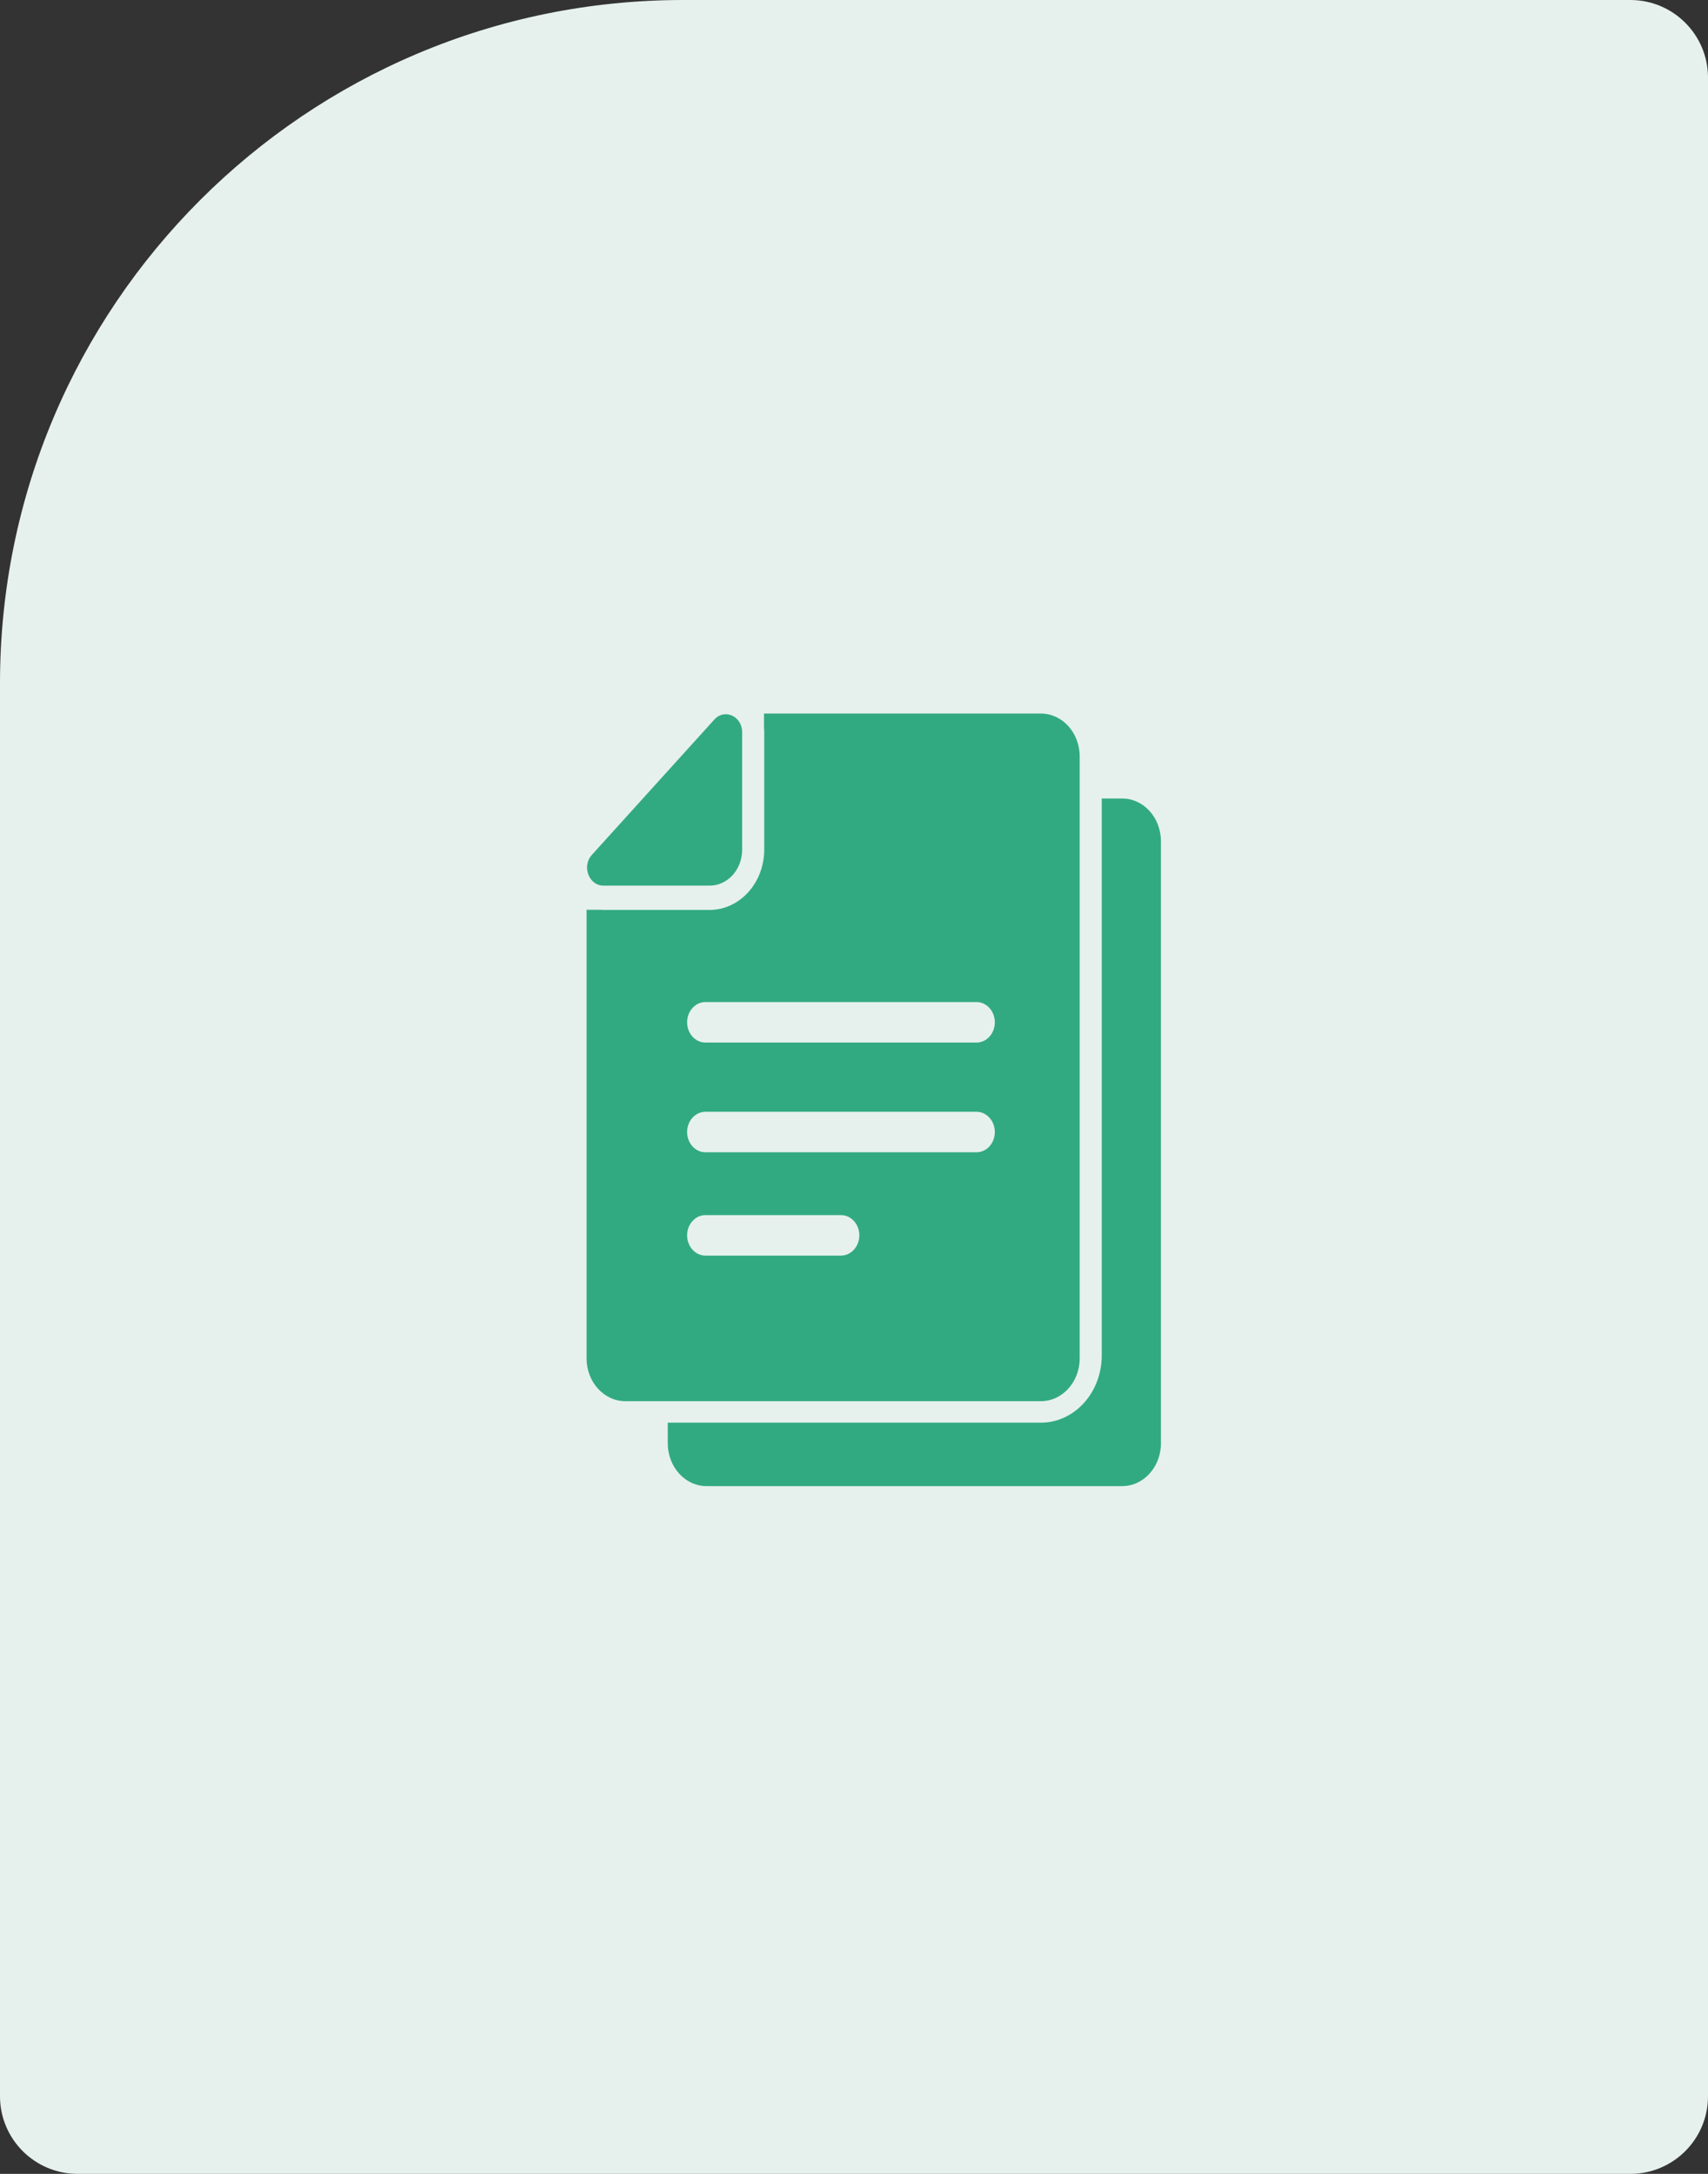
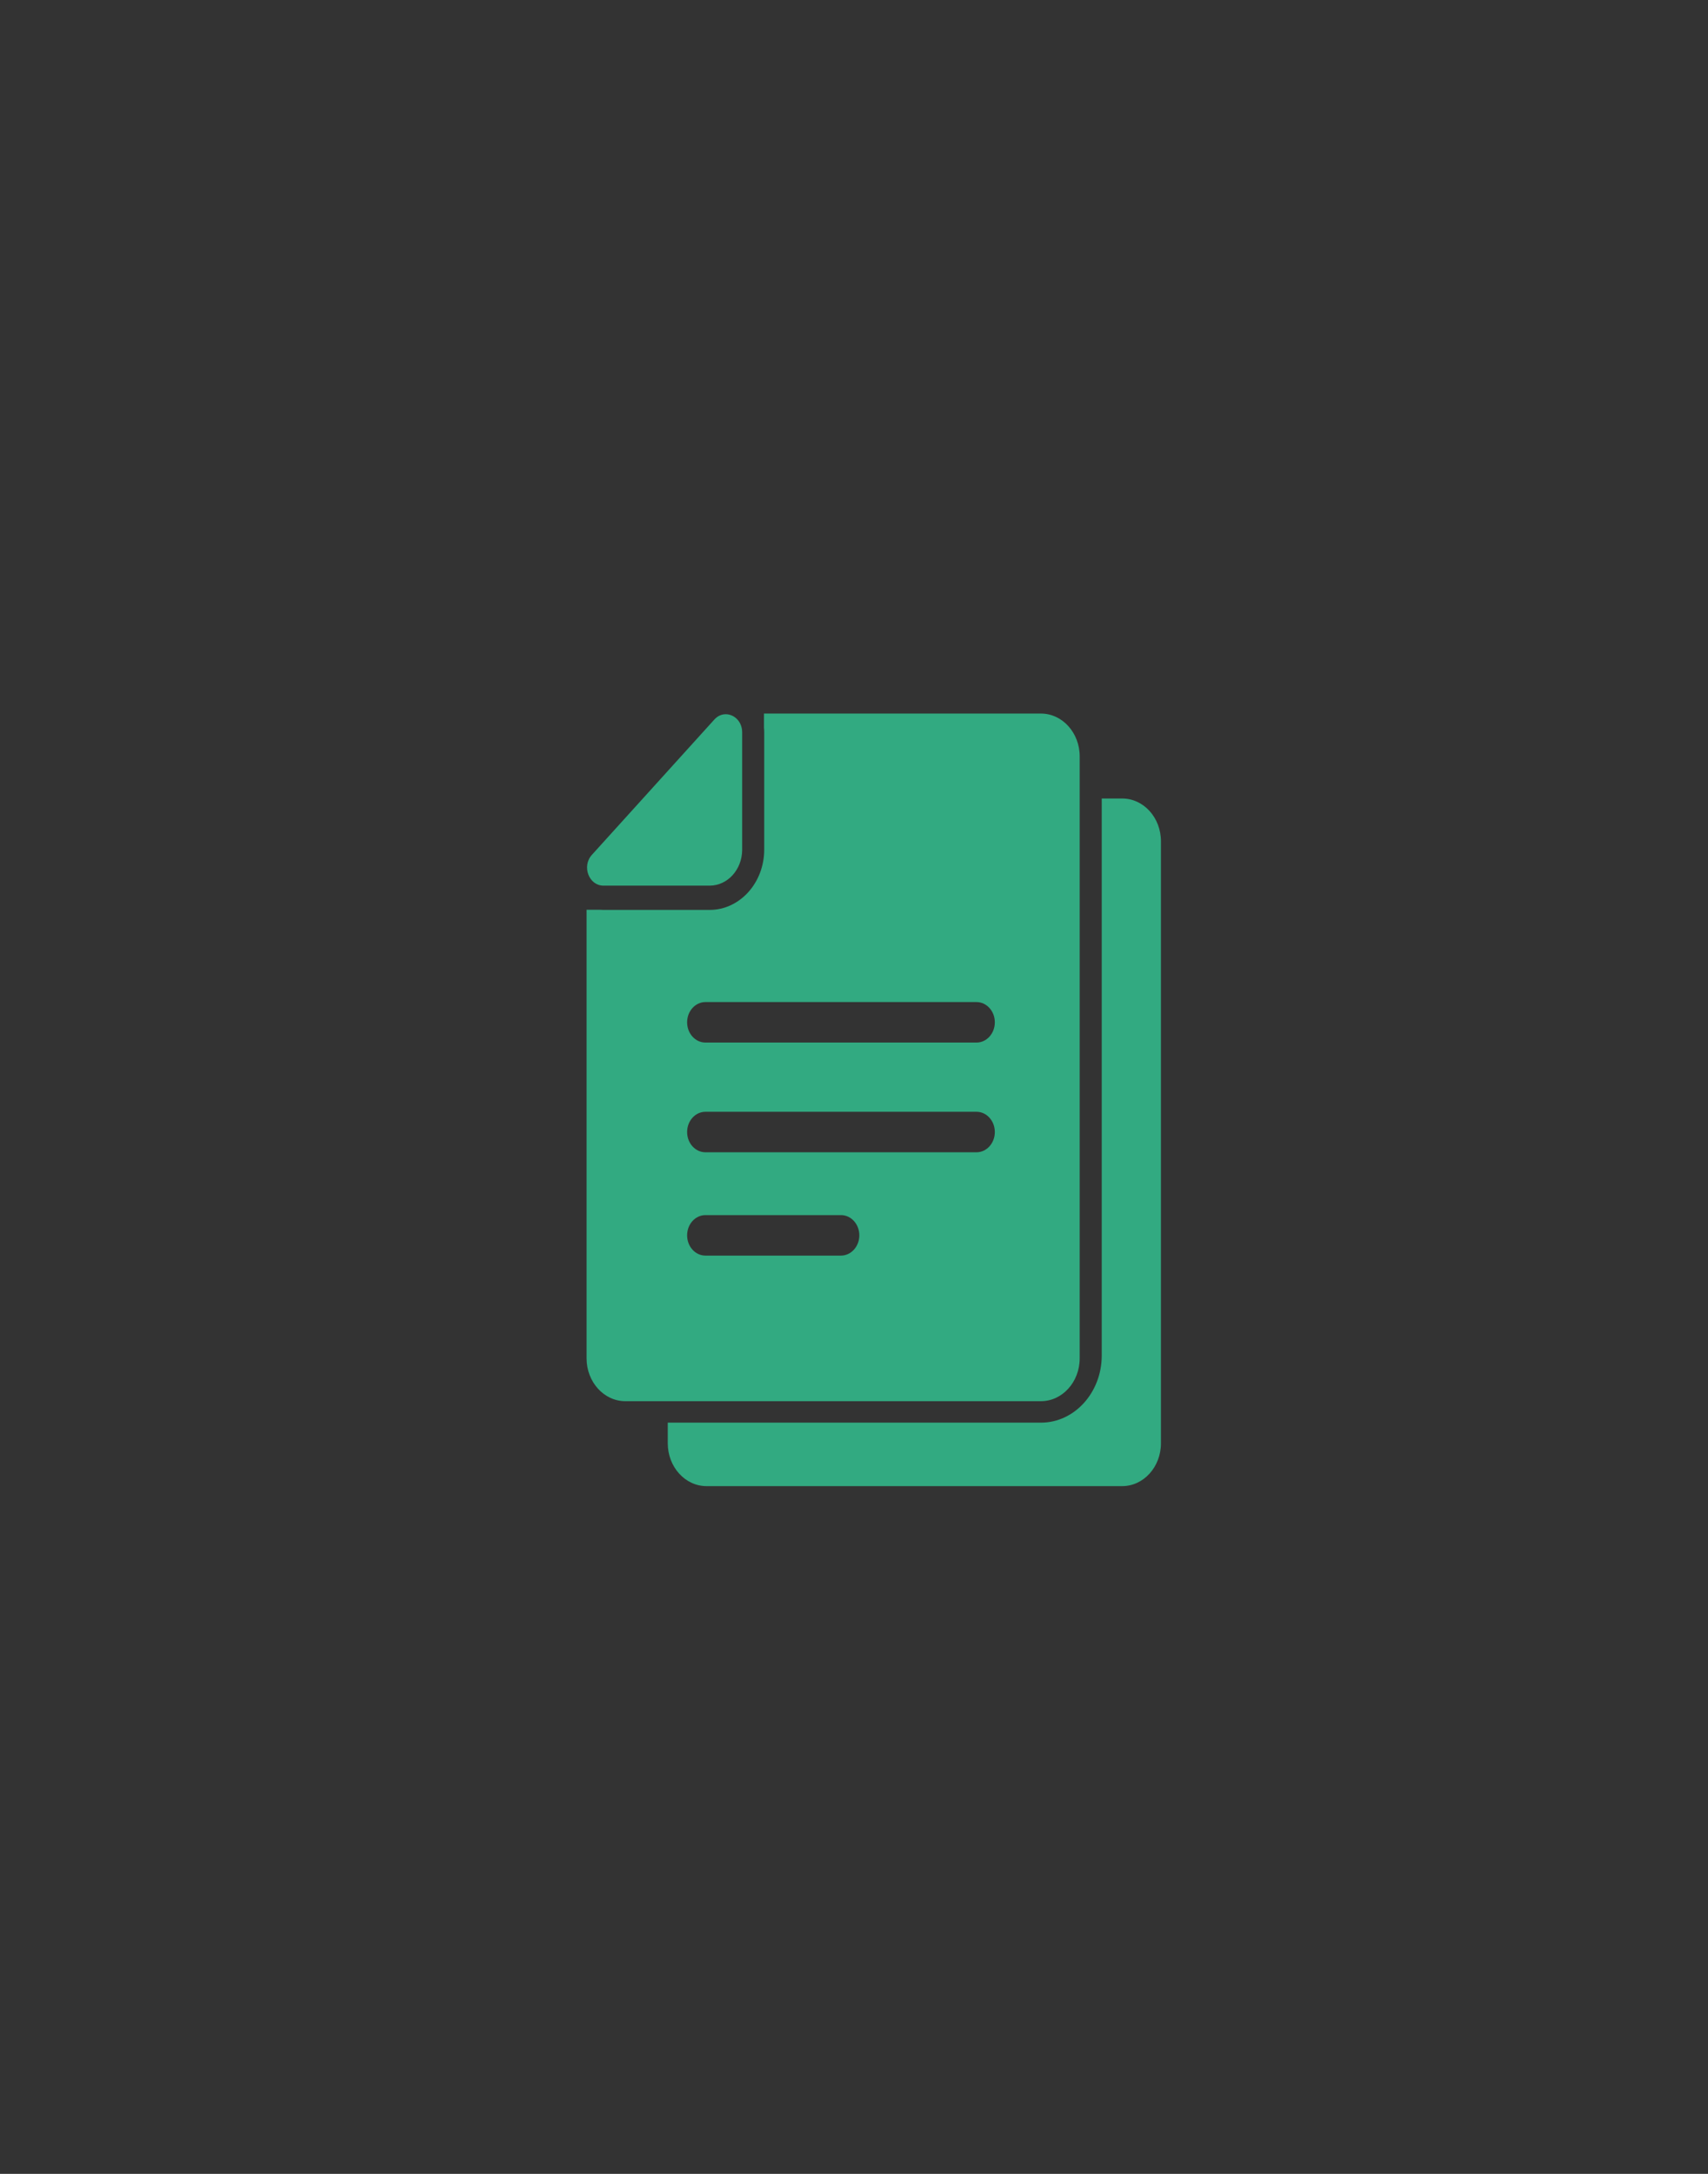
<svg xmlns="http://www.w3.org/2000/svg" width="110" height="140" viewBox="0 0 110 140" fill="none">
  <rect x="0" y="0" width="110" height="140" fill="#333333" stroke="none" />
-   <path d="M0 44C0 19.7 19.7 0 44 0H105C107.761 0 110 2.239 110 5V135C110 137.761 107.761 140 105 140H5C2.239 140 0 137.761 0 135V44Z" fill="#E6F1ED" />
  <path d="M72.276 51.425H70.955V87.297C70.955 89.68 69.199 91.62 67.042 91.62H43.006V92.949C43.006 94.472 44.124 95.708 45.502 95.708H72.272C73.65 95.708 74.768 94.472 74.768 92.949V54.183C74.768 52.66 73.654 51.425 72.276 51.425Z" fill="#32AA81" />
  <path d="M67.038 90.238C68.416 90.238 69.535 89.002 69.535 87.479V48.713C69.535 47.19 68.416 45.954 67.038 45.954H49.203V46.867C49.213 46.961 49.218 47.06 49.218 47.159V54.715C49.218 56.858 47.641 58.6 45.701 58.6H38.863C38.792 58.6 38.717 58.595 38.646 58.59H37.777V87.479C37.777 89.002 38.896 90.238 40.274 90.238H67.038ZM54.159 80.862H45.432C44.781 80.862 44.252 80.278 44.252 79.558C44.252 78.838 44.781 78.254 45.432 78.254H54.163C54.815 78.254 55.343 78.838 55.343 79.558C55.343 80.278 54.81 80.862 54.159 80.862ZM62.89 74.208H45.432C44.781 74.208 44.252 73.624 44.252 72.904C44.252 72.184 44.781 71.6 45.432 71.6H62.89C63.541 71.6 64.07 72.184 64.07 72.904C64.07 73.624 63.541 74.208 62.89 74.208ZM45.432 64.534H62.89C63.541 64.534 64.07 65.118 64.07 65.838C64.07 66.558 63.541 67.142 62.89 67.142H45.432C44.781 67.142 44.252 66.558 44.252 65.838C44.252 65.118 44.781 64.534 45.432 64.534Z" fill="#32AA81" />
  <path d="M38.863 57.036H45.702C45.707 57.036 45.716 57.036 45.721 57.036C46.863 57.026 47.788 56.004 47.797 54.742C47.797 54.737 47.797 54.726 47.797 54.721V47.16C47.797 46.461 47.278 45.997 46.74 45.997C46.481 45.997 46.221 46.101 46.004 46.341L38.118 55.055C37.457 55.785 37.924 57.036 38.863 57.036Z" fill="#32AA81" />
</svg>